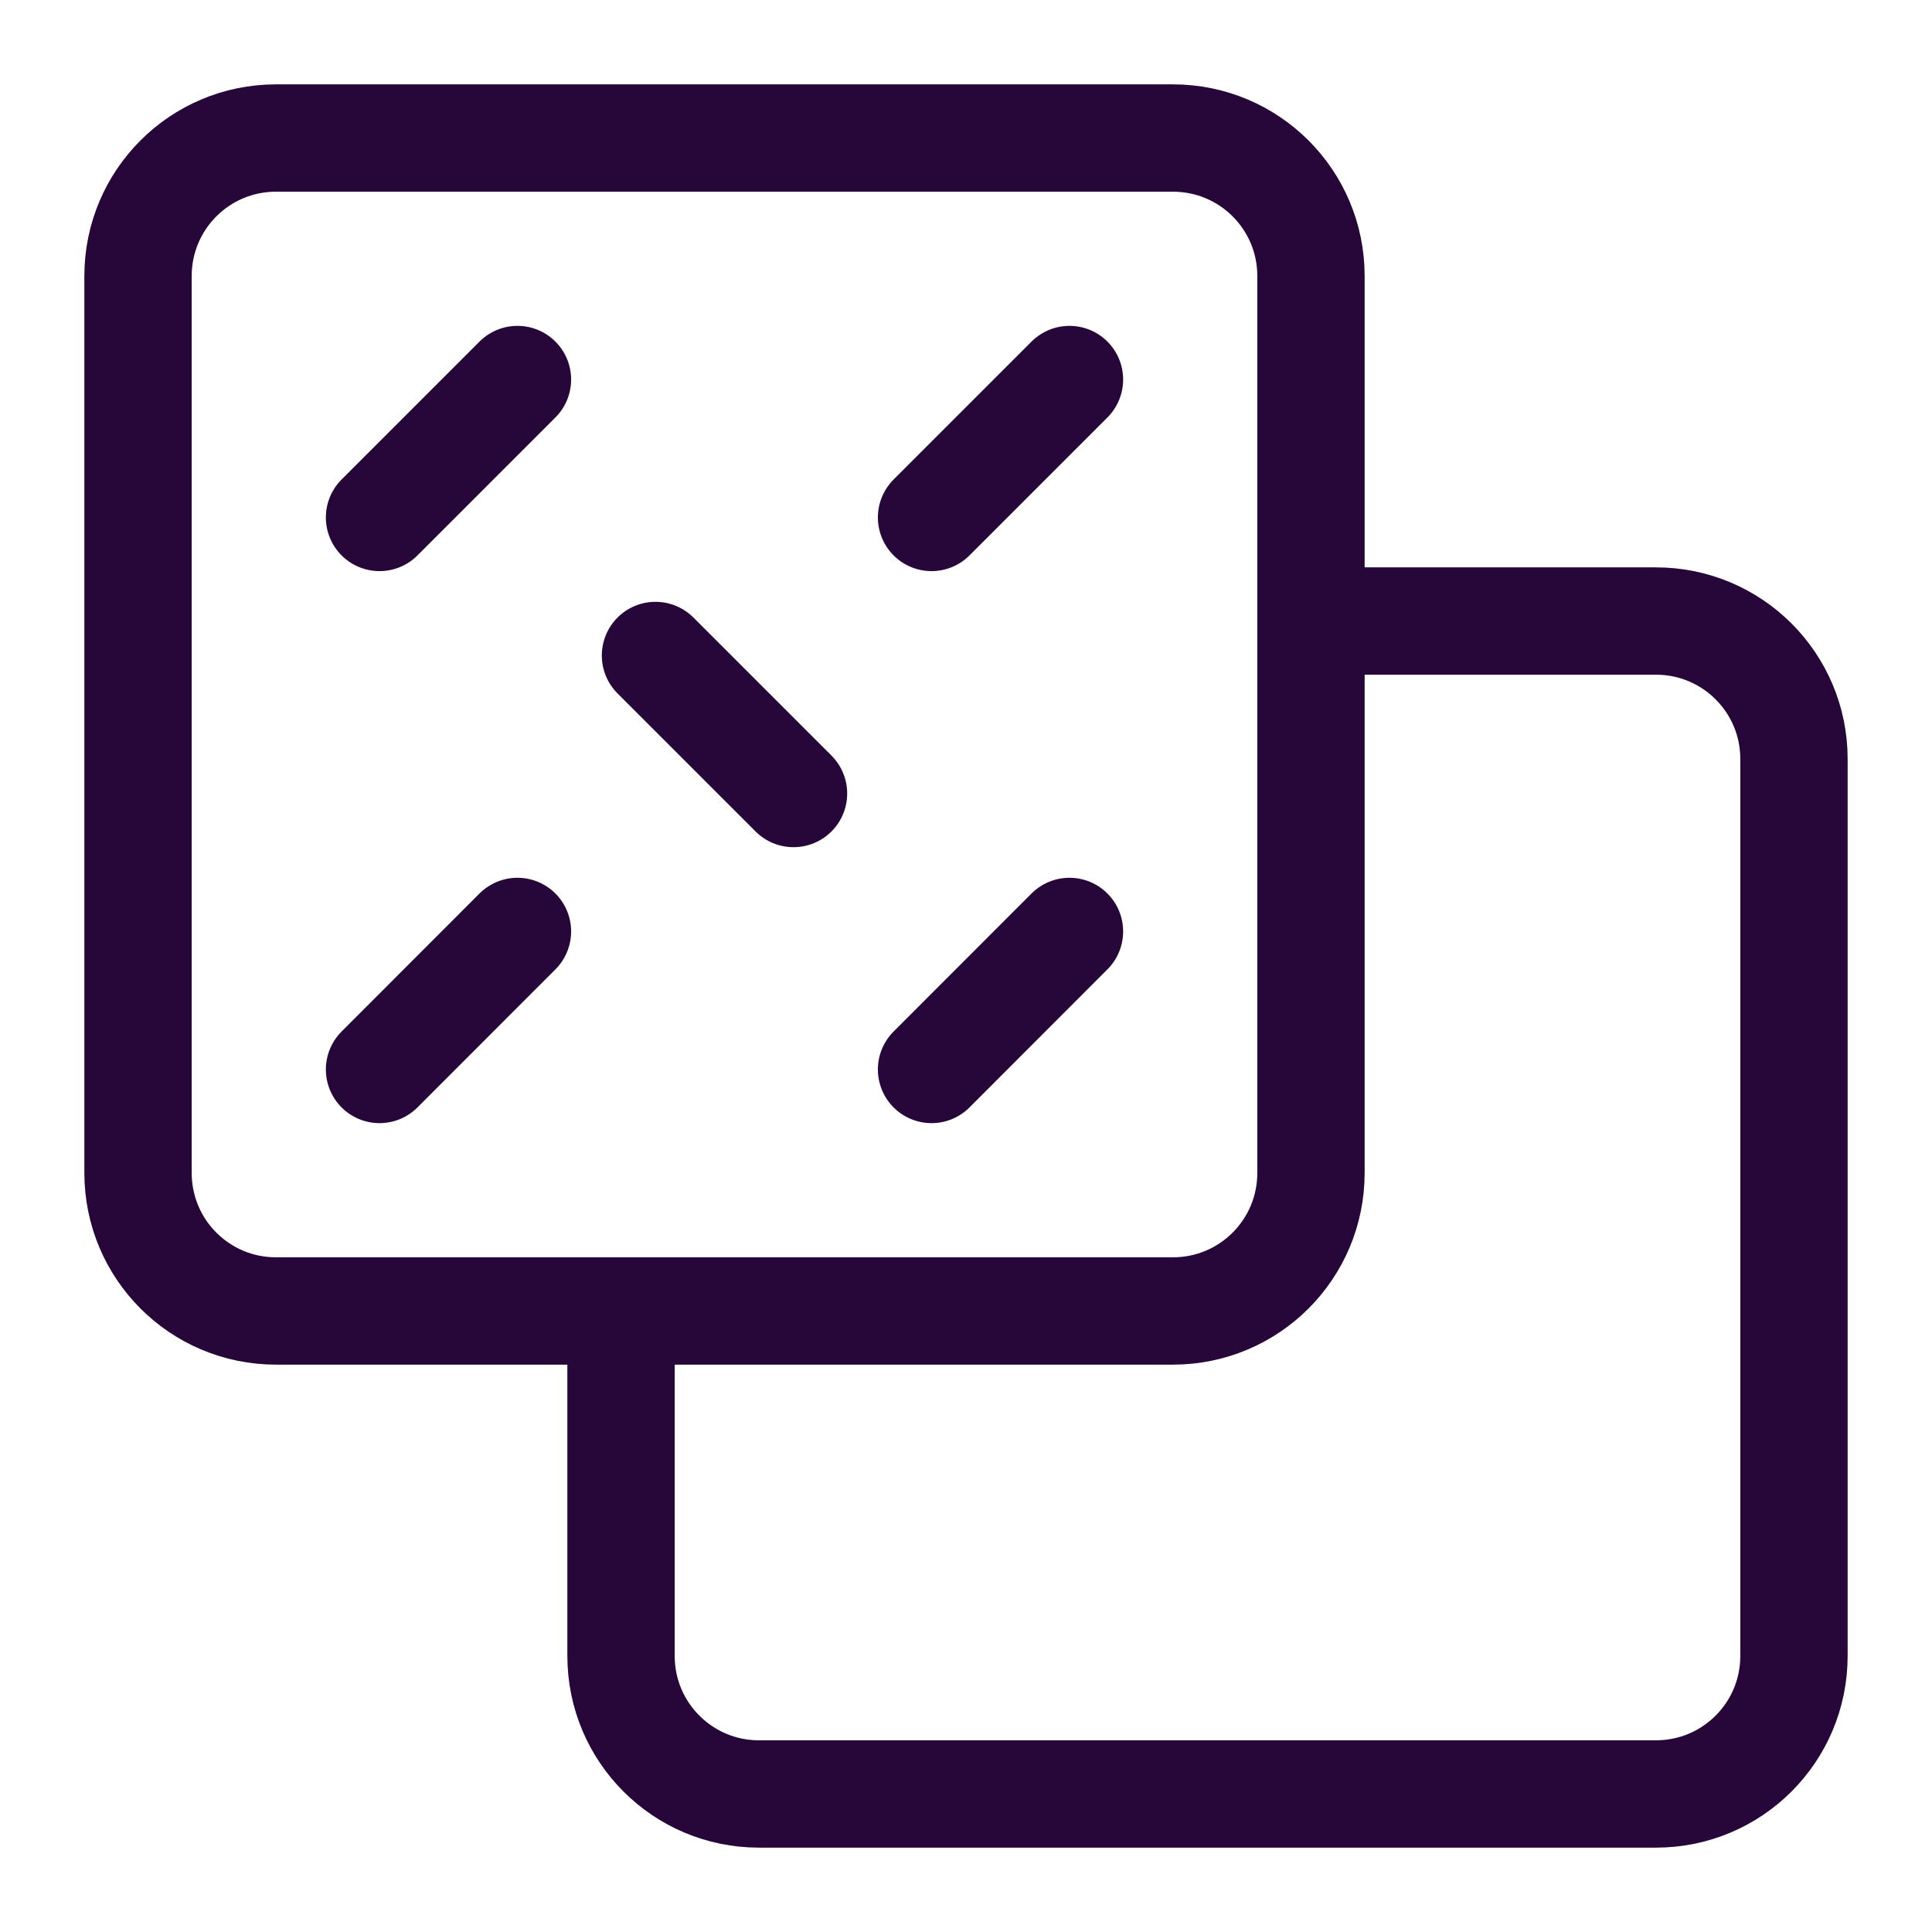
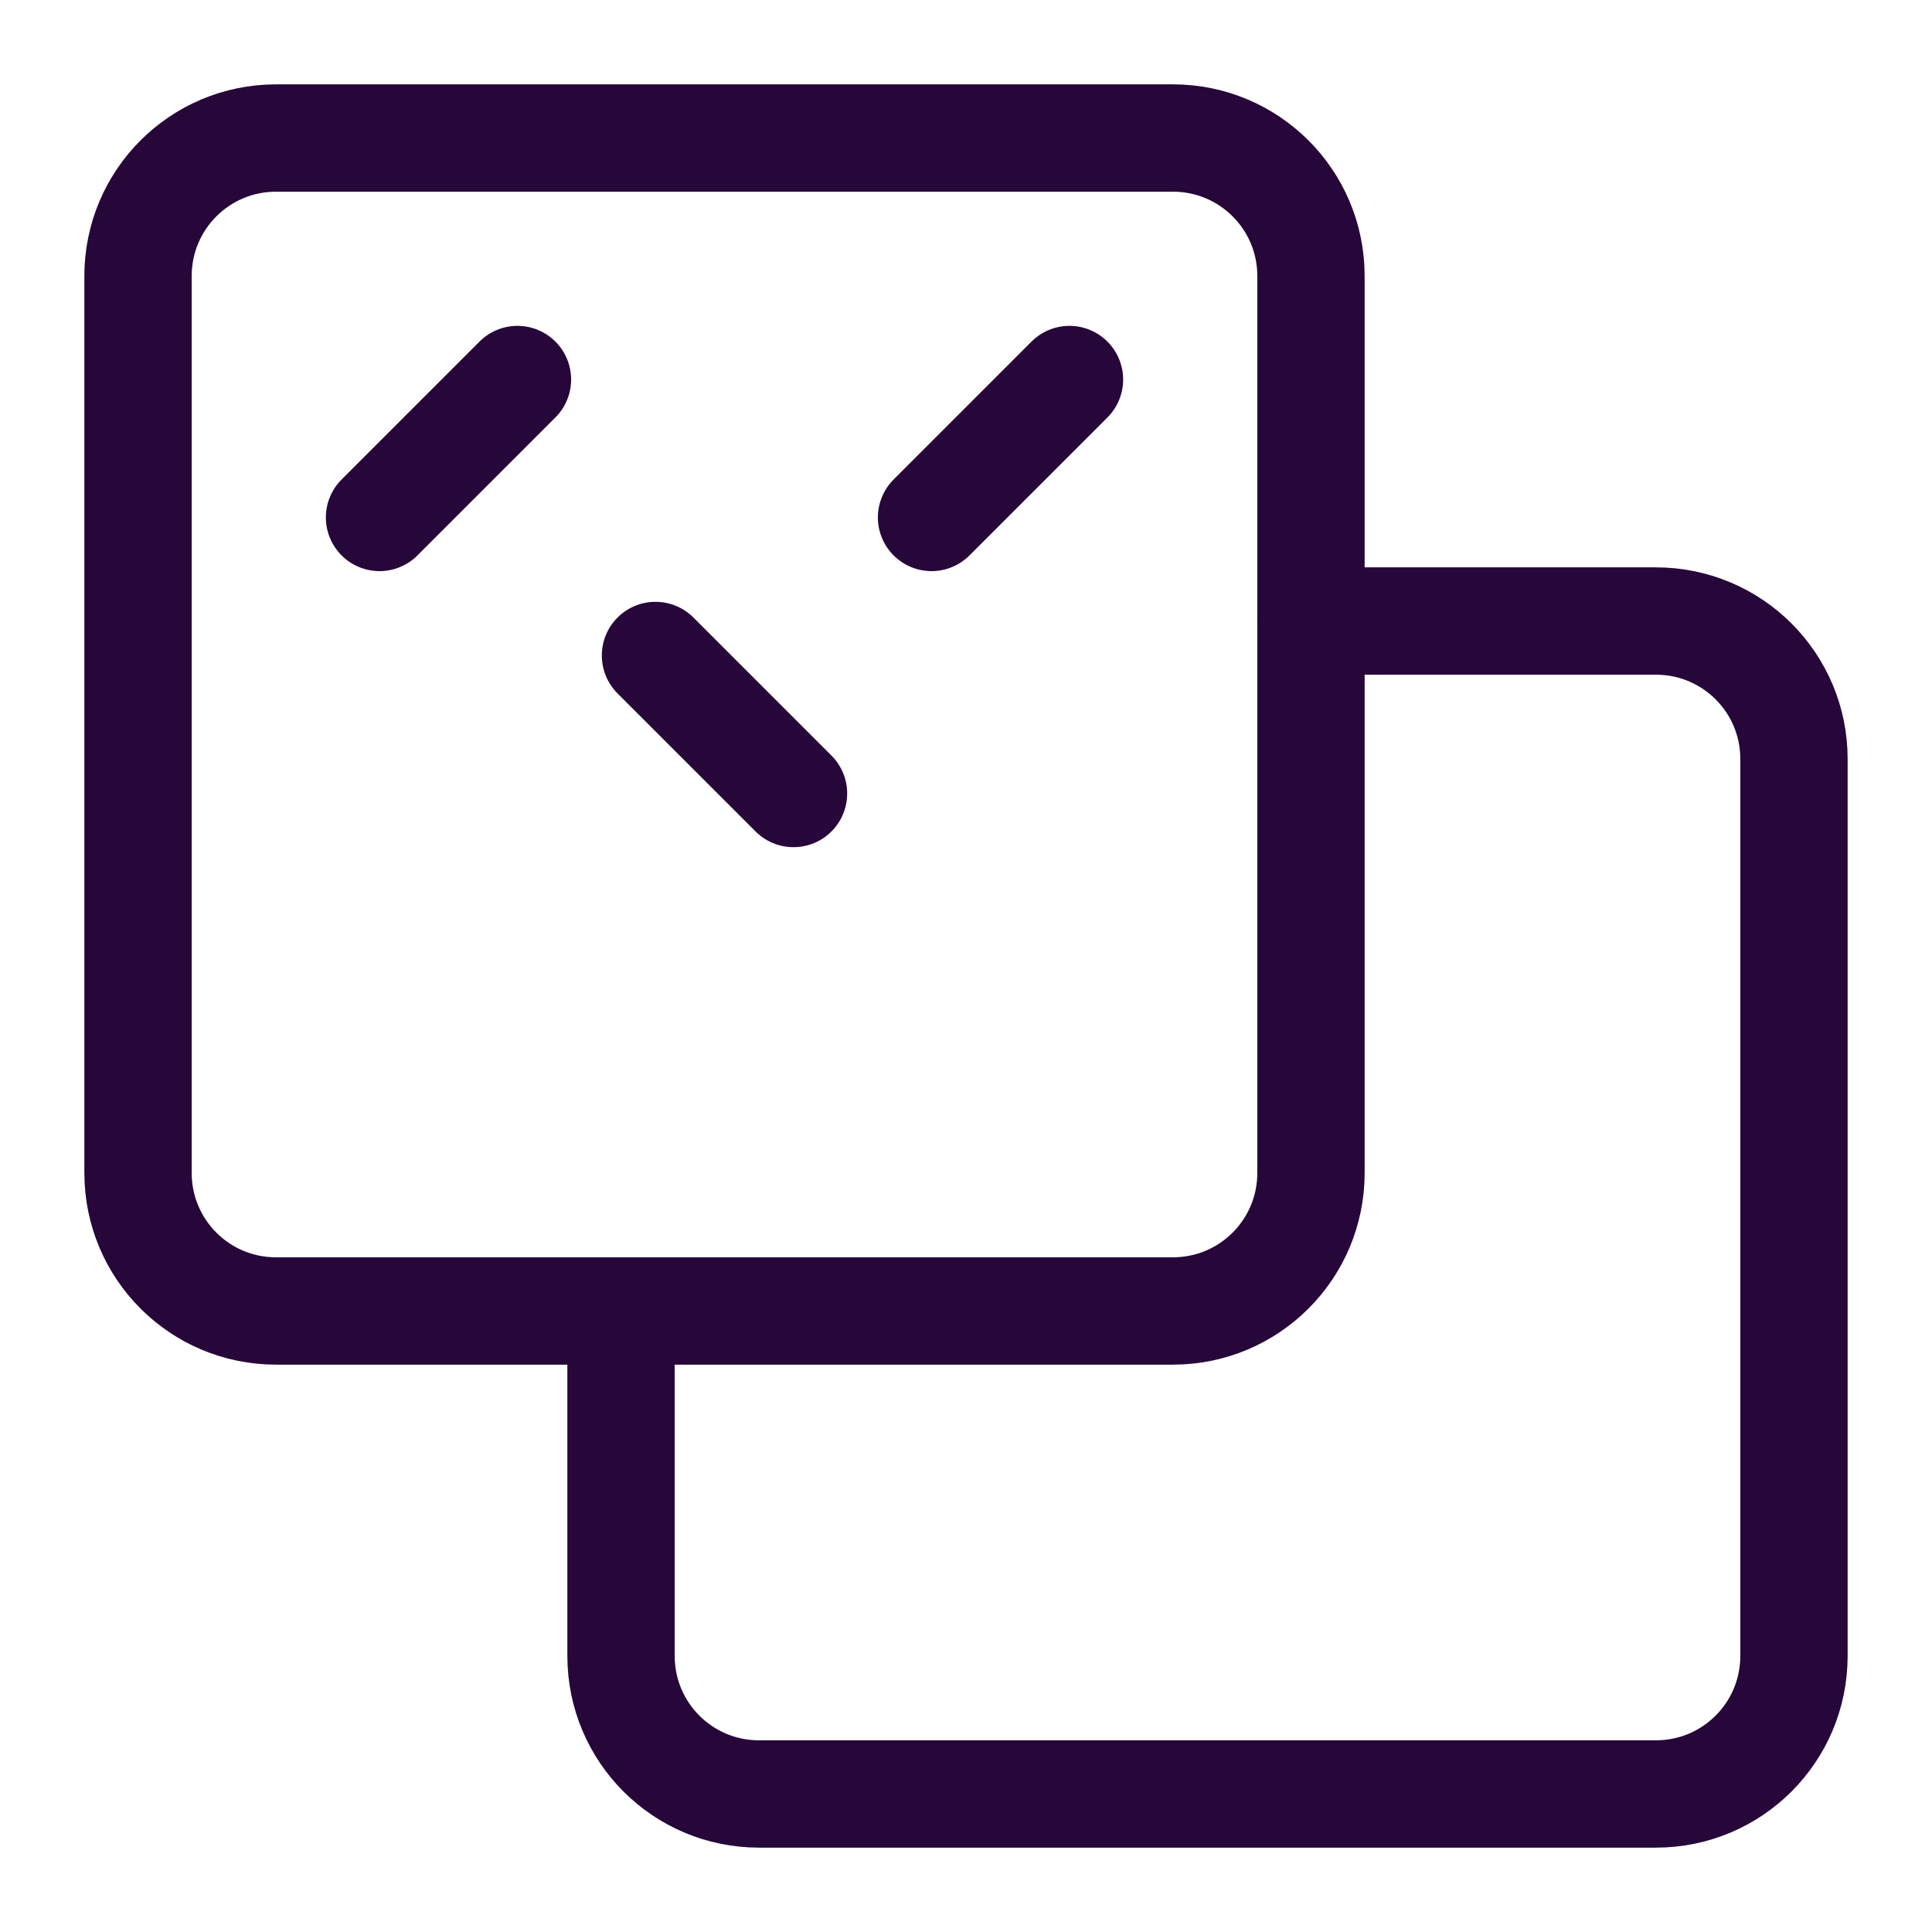
<svg xmlns="http://www.w3.org/2000/svg" width="18" height="18" viewBox="0 0 18 18" fill="none">
  <g clip-path="url(#clip0_992_3664)">
    <path d="M12.214 5.786H15.428C16.139 5.786 16.714 6.361 16.714 7.071V15.428C16.714 16.139 16.139 16.714 15.428 16.714H7.071C6.361 16.714 5.786 16.139 5.786 15.428V12.214" stroke="#270639" stroke-linecap="round" stroke-linejoin="round" />
    <path d="M10.928 1.286H2.571C1.861 1.286 1.286 1.861 1.286 2.571V10.928C1.286 11.639 1.861 12.214 2.571 12.214H10.928C11.639 12.214 12.214 11.639 12.214 10.928V2.571C12.214 1.861 11.639 1.286 10.928 1.286Z" stroke="#270639" stroke-linecap="round" stroke-linejoin="round" />
    <path d="M3.536 4.821L4.821 3.536" stroke="#270639" stroke-linecap="round" stroke-linejoin="round" />
    <path d="M7.393 7.393L6.107 6.107" stroke="#270639" stroke-linecap="round" stroke-linejoin="round" />
    <path d="M8.679 4.821L9.964 3.536" stroke="#270639" stroke-linecap="round" stroke-linejoin="round" />
-     <path d="M3.536 9.964L4.821 8.678" stroke="#270639" stroke-linecap="round" stroke-linejoin="round" />
-     <path d="M8.679 9.964L9.964 8.678" stroke="#270639" stroke-linecap="round" stroke-linejoin="round" />
  </g>
  <defs>
    <clipPath id="clip0_992_3664">
      <rect width="18" height="18" fill="white" />
    </clipPath>
  </defs>
</svg>